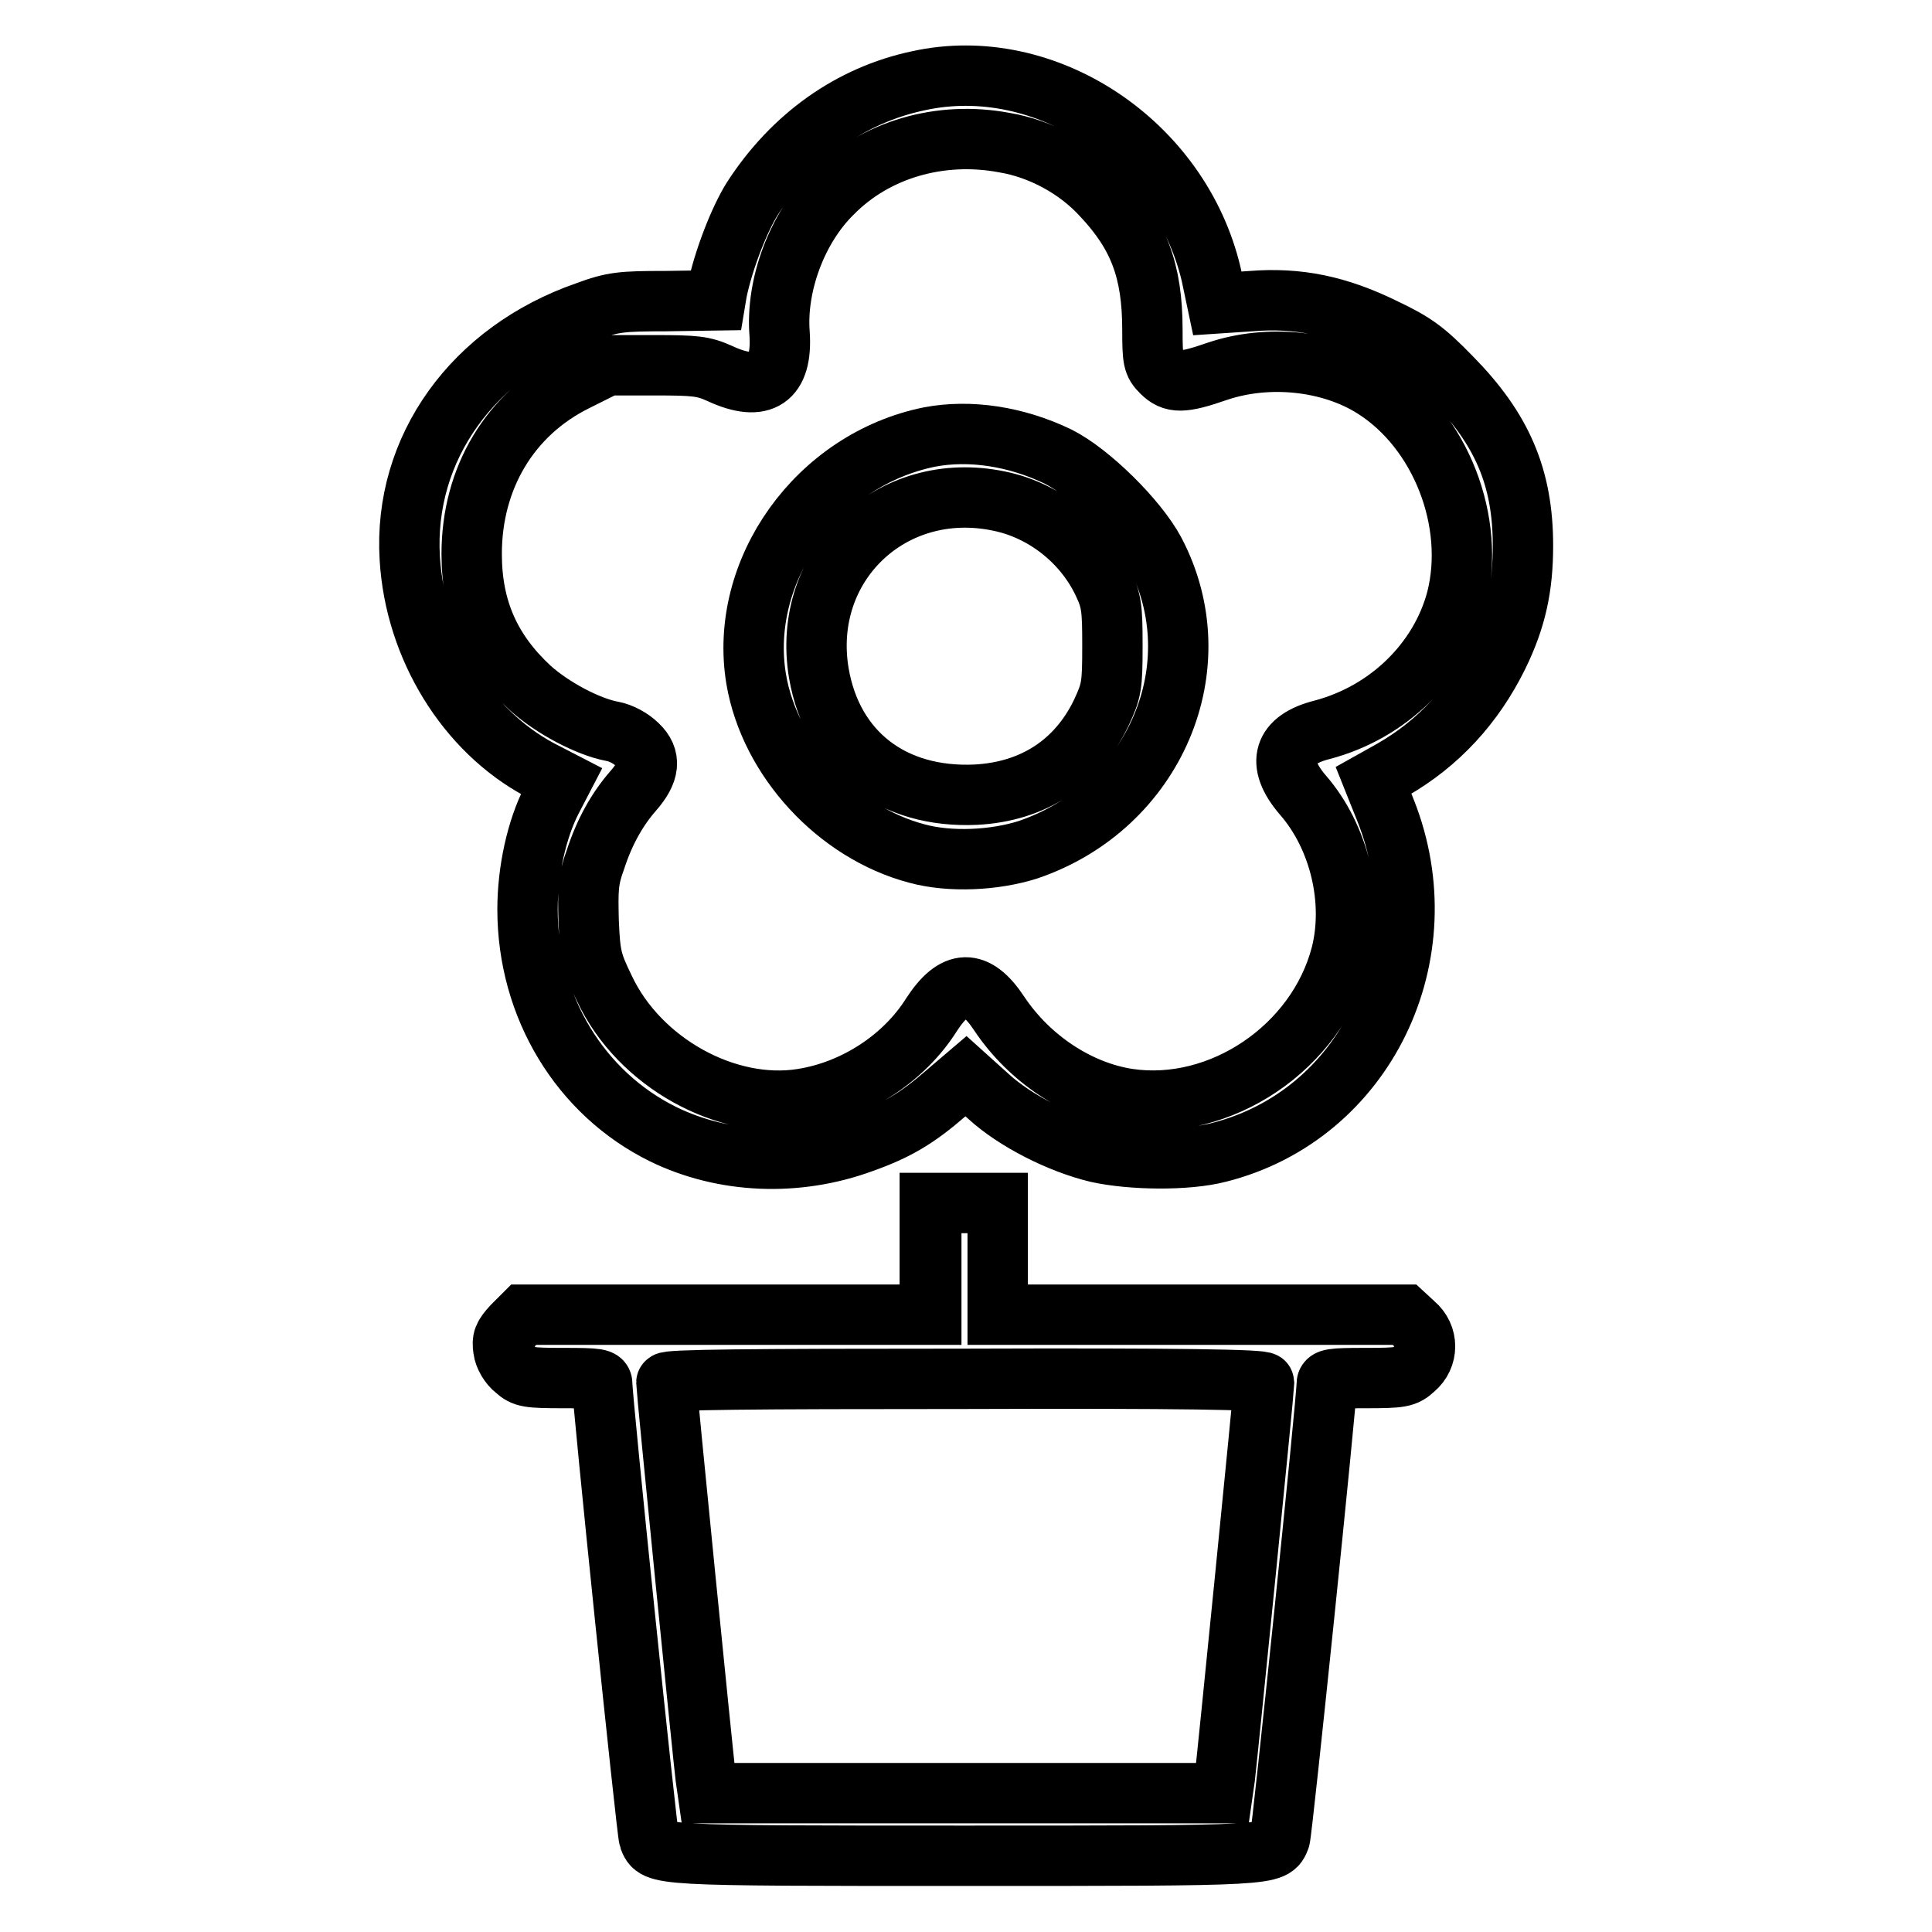
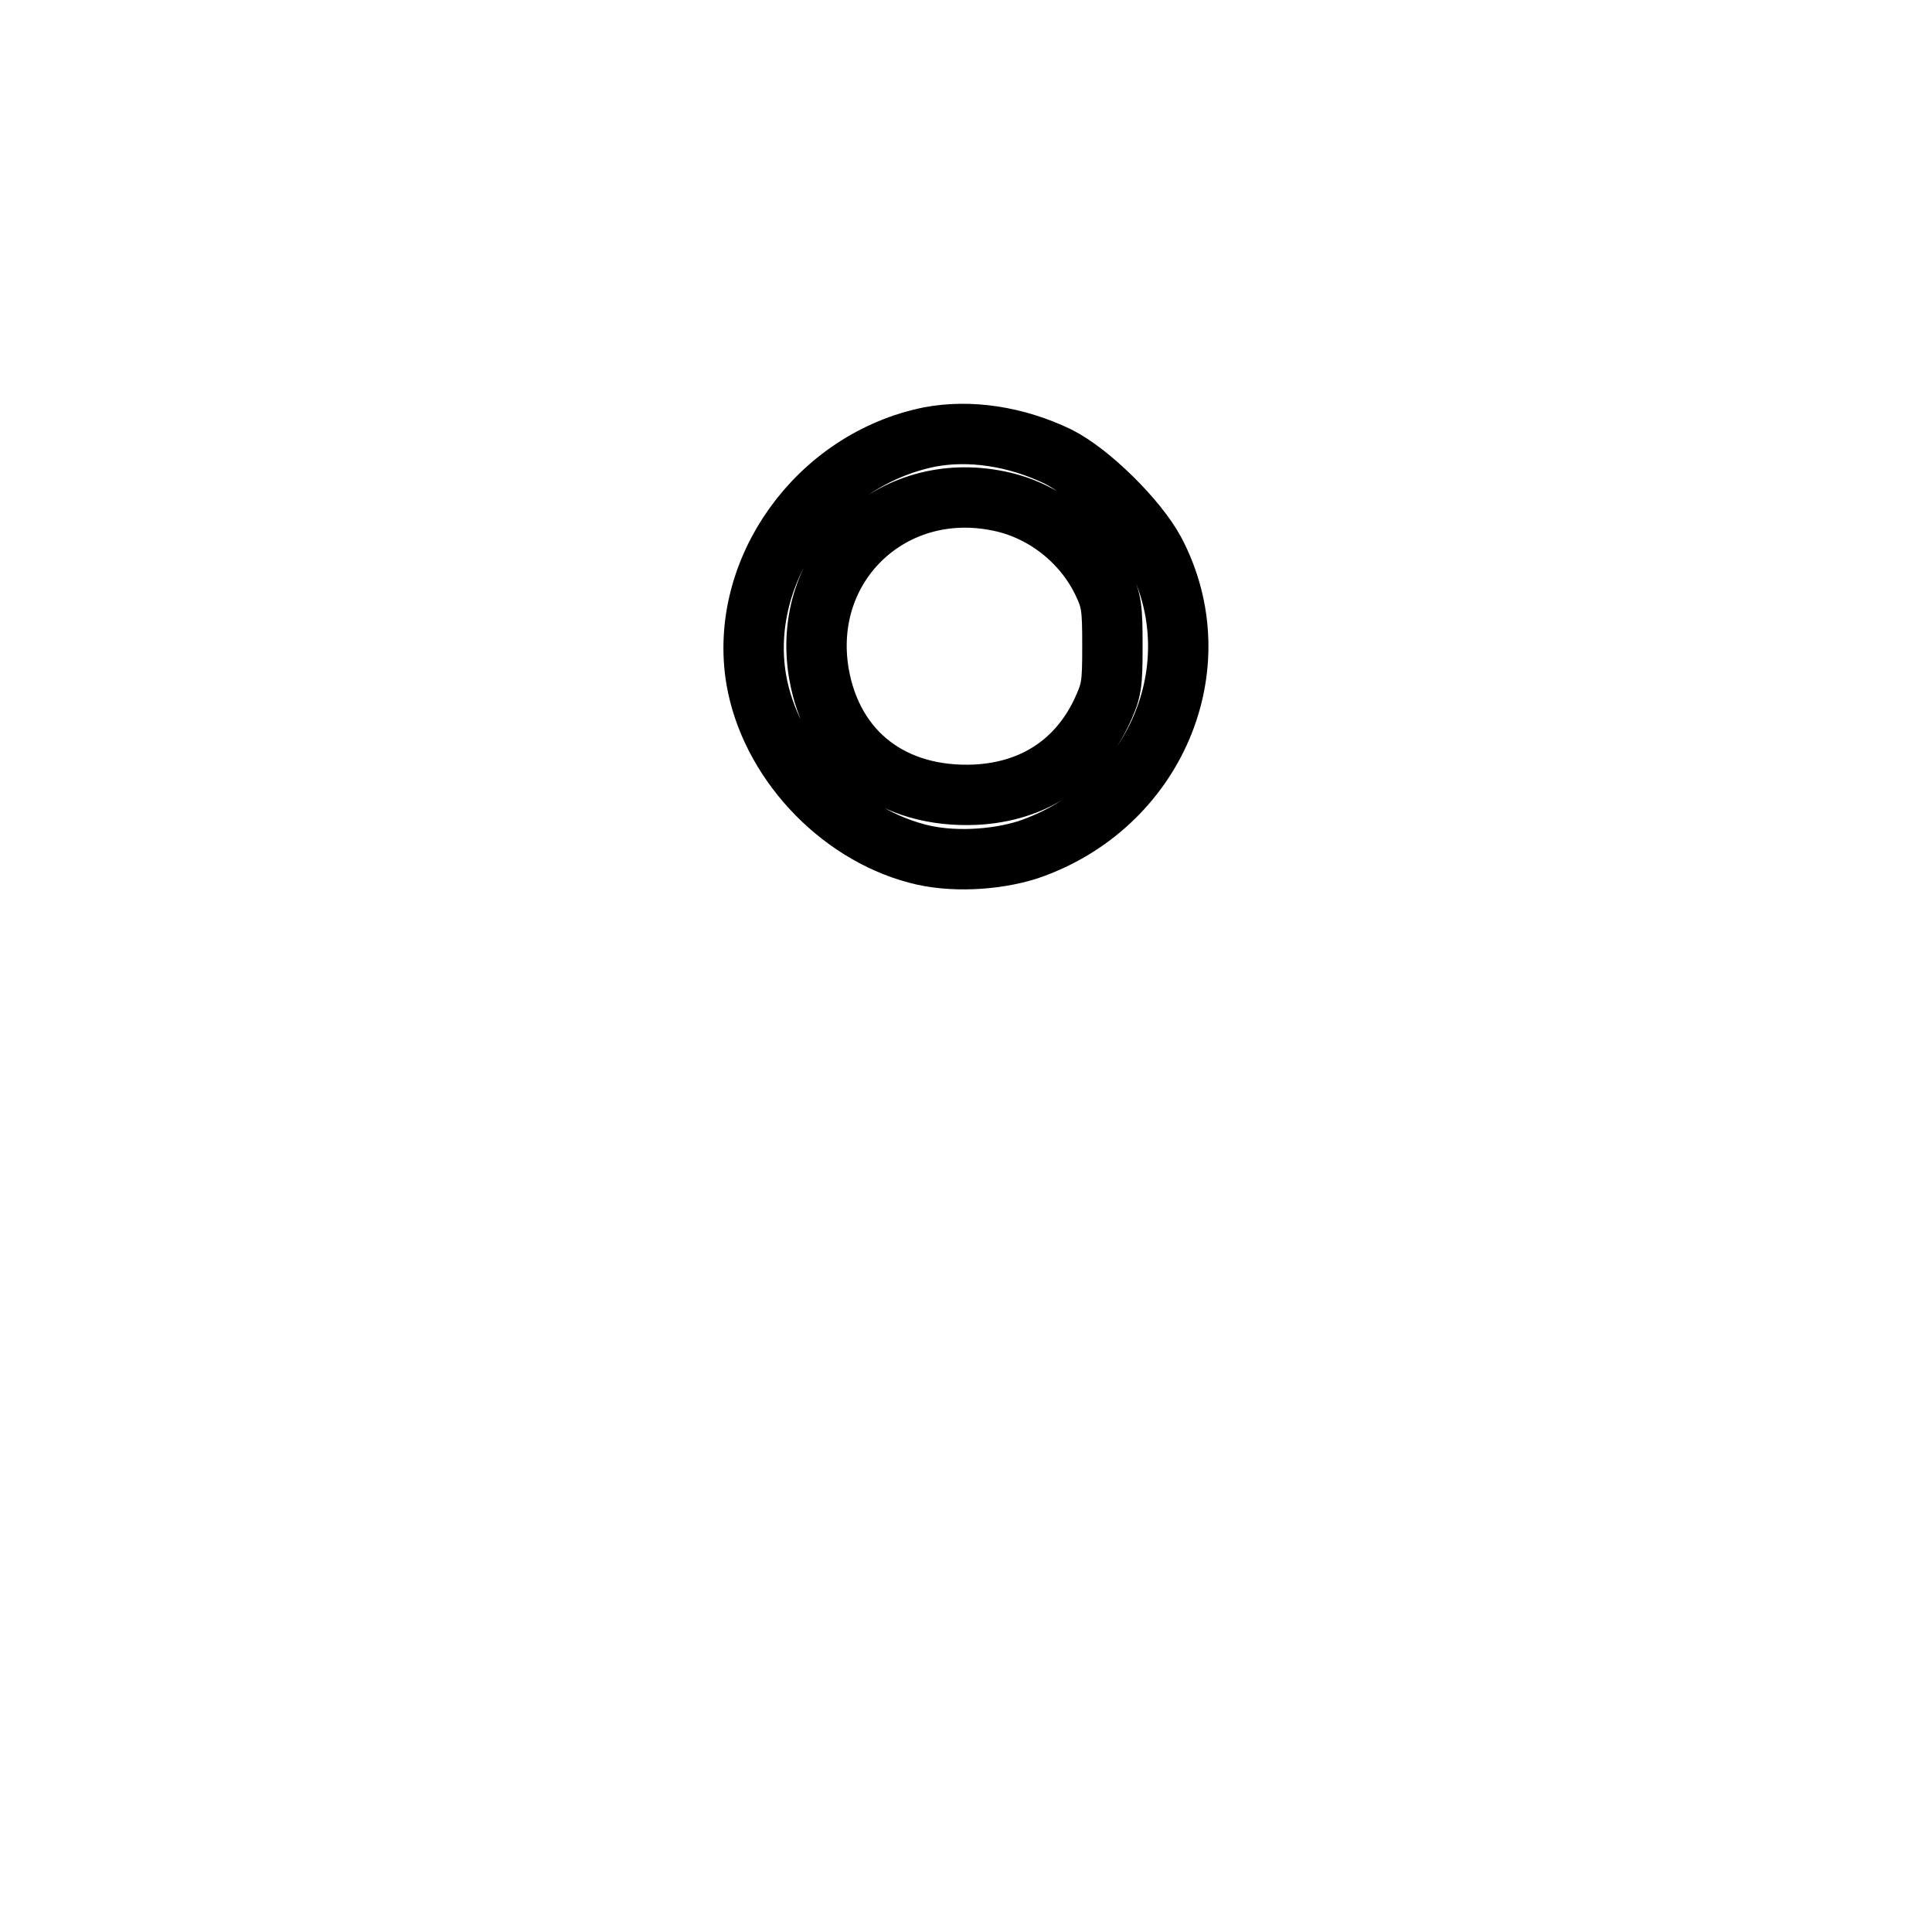
<svg xmlns="http://www.w3.org/2000/svg" version="1.1" x="0px" y="0px" viewBox="0 0 256 256" enable-background="new 0 0 256 256" xml:space="preserve">
  <g>
    <g>
      <g>
-         <path stroke-width="8" fill-opacity="0" stroke="#000000" d="M121.7,10.7c-9,1.9-16.7,7.4-22,15.6c-1.7,2.7-3.8,8-4.7,12.3l-0.2,1.2l-6.6,0.1c-5.8,0-7,0.1-10.5,1.4C62.7,46.5,53.4,59.4,54.3,74c0.7,11.8,7.5,22.8,17.2,28l2.9,1.5l-1.3,2.5c-2,3.9-3.2,9.4-3.2,14.5c0,12.9,7,24.4,18,29.8c8,3.9,17.7,4.3,26.4,1.1c4.5-1.6,7.2-3.2,11-6.5l2.7-2.3l3,2.7c3.5,3.2,9.4,6.2,14.4,7.4c4.5,1,11.9,1.1,16.1,0c19.4-4.9,29.7-26.2,22.1-45.3l-1.6-4l2.5-1.4c6.1-3.5,10.8-8.6,14-15.1c2.4-4.9,3.3-9.1,3.3-14.6c0-9.1-2.8-15.5-9.5-22.3c-3.5-3.6-4.9-4.6-8.9-6.5c-6.1-3-11.4-4.1-17.6-3.6l-4.5,0.3l-0.8-3.8C156.4,18.9,138.5,7,121.7,10.7z M133.1,18.9c4.8,0.8,9.6,3.4,12.9,7c4.9,5.2,6.7,10,6.7,17.8c0,4,0.1,4.5,1.2,5.6c1.5,1.5,2.8,1.5,7.4-0.1c6.8-2.3,15-1.4,20.7,2.2c8.9,5.6,13.6,17.8,11,28c-2.2,8.3-9.1,15-17.8,17.3c-5.2,1.3-6.2,4.4-2.6,8.6c4.9,5.6,6.9,14.1,5.1,21.2c-3.2,12.3-16,20.9-28.2,19.1c-6.6-1-13.1-5.3-17.1-11.3c-3.1-4.7-5.9-4.6-9,0.2c-3.6,5.7-10.1,10-17.1,11.1c-10,1.6-21.6-4.8-26.2-14.6c-1.7-3.5-1.9-4.3-2.1-8.9c-0.1-4.2-0.1-5.5,0.9-8.2c1.2-3.7,2.9-6.7,5-9.1c2.2-2.5,2.4-4.4,0.6-6.1c-0.8-0.8-2.2-1.6-3.4-1.8c-3.2-0.6-7.9-3.1-10.8-5.7c-5.3-4.9-7.8-10.5-7.8-17.8c0-10.1,5.1-18.6,13.8-22.9l4.2-2.1h6.2c5.4,0,6.5,0.1,8.7,1.1c5.6,2.6,8.3,0.7,7.9-5.3c-0.5-6.4,2.3-14,7-18.6C116,19.8,124.6,17.3,133.1,18.9z" />
        <path stroke-width="8" fill-opacity="0" stroke="#000000" d="M123.2,57.9c-14.9,3-25.4,17.7-23,32.1c1.8,10.6,10.7,20.3,21.3,23.1c4.4,1.2,10.3,0.9,14.7-0.5C153,106.9,161,88.3,153,73.1c-2.3-4.3-8.6-10.5-12.8-12.6C134.6,57.8,128.5,56.9,123.2,57.9z M132.4,66.4c5.9,1.2,11.1,5.3,13.7,10.7c1.2,2.5,1.3,3.4,1.3,8.5c0,5.3-0.1,5.9-1.5,8.9c-3.2,6.6-9,10.4-16.6,10.8c-11,0.5-19-5.6-20.8-16.1C106.1,74.9,118.1,63.4,132.4,66.4z" />
-         <path stroke-width="8" fill-opacity="0" stroke="#000000" d="M123.4,166.8v7.4h-27h-27l-1.5,1.5c-1.2,1.3-1.4,1.8-1.2,3.1c0.1,0.9,0.8,2.1,1.6,2.7c1.1,1,1.7,1.1,6.4,1.1c4.6,0,5.1,0.1,5.1,0.8c0,2.2,5.9,59.4,6.2,60.2c0.9,2.3,0.6,2.3,41.8,2.3s40.9,0,41.8-2.3c0.3-0.8,6.2-58,6.2-60.2c0-0.7,0.6-0.8,5.1-0.8c4.8,0,5.3-0.1,6.5-1.2c1.9-1.6,1.9-4.4,0-6l-1.3-1.2h-27h-26.9v-7.4v-7.4h-4.5h-4.5V166.8z M167.5,183.2c0,0.9-4.9,49.9-5.2,52.3l-0.3,2.1h-34.1H93.8l-0.3-2.1c-0.3-2.3-5.2-51.4-5.2-52.3c0-0.4,10.9-0.5,39.6-0.5C156.5,182.6,167.5,182.8,167.5,183.2z" />
      </g>
    </g>
  </g>
</svg>